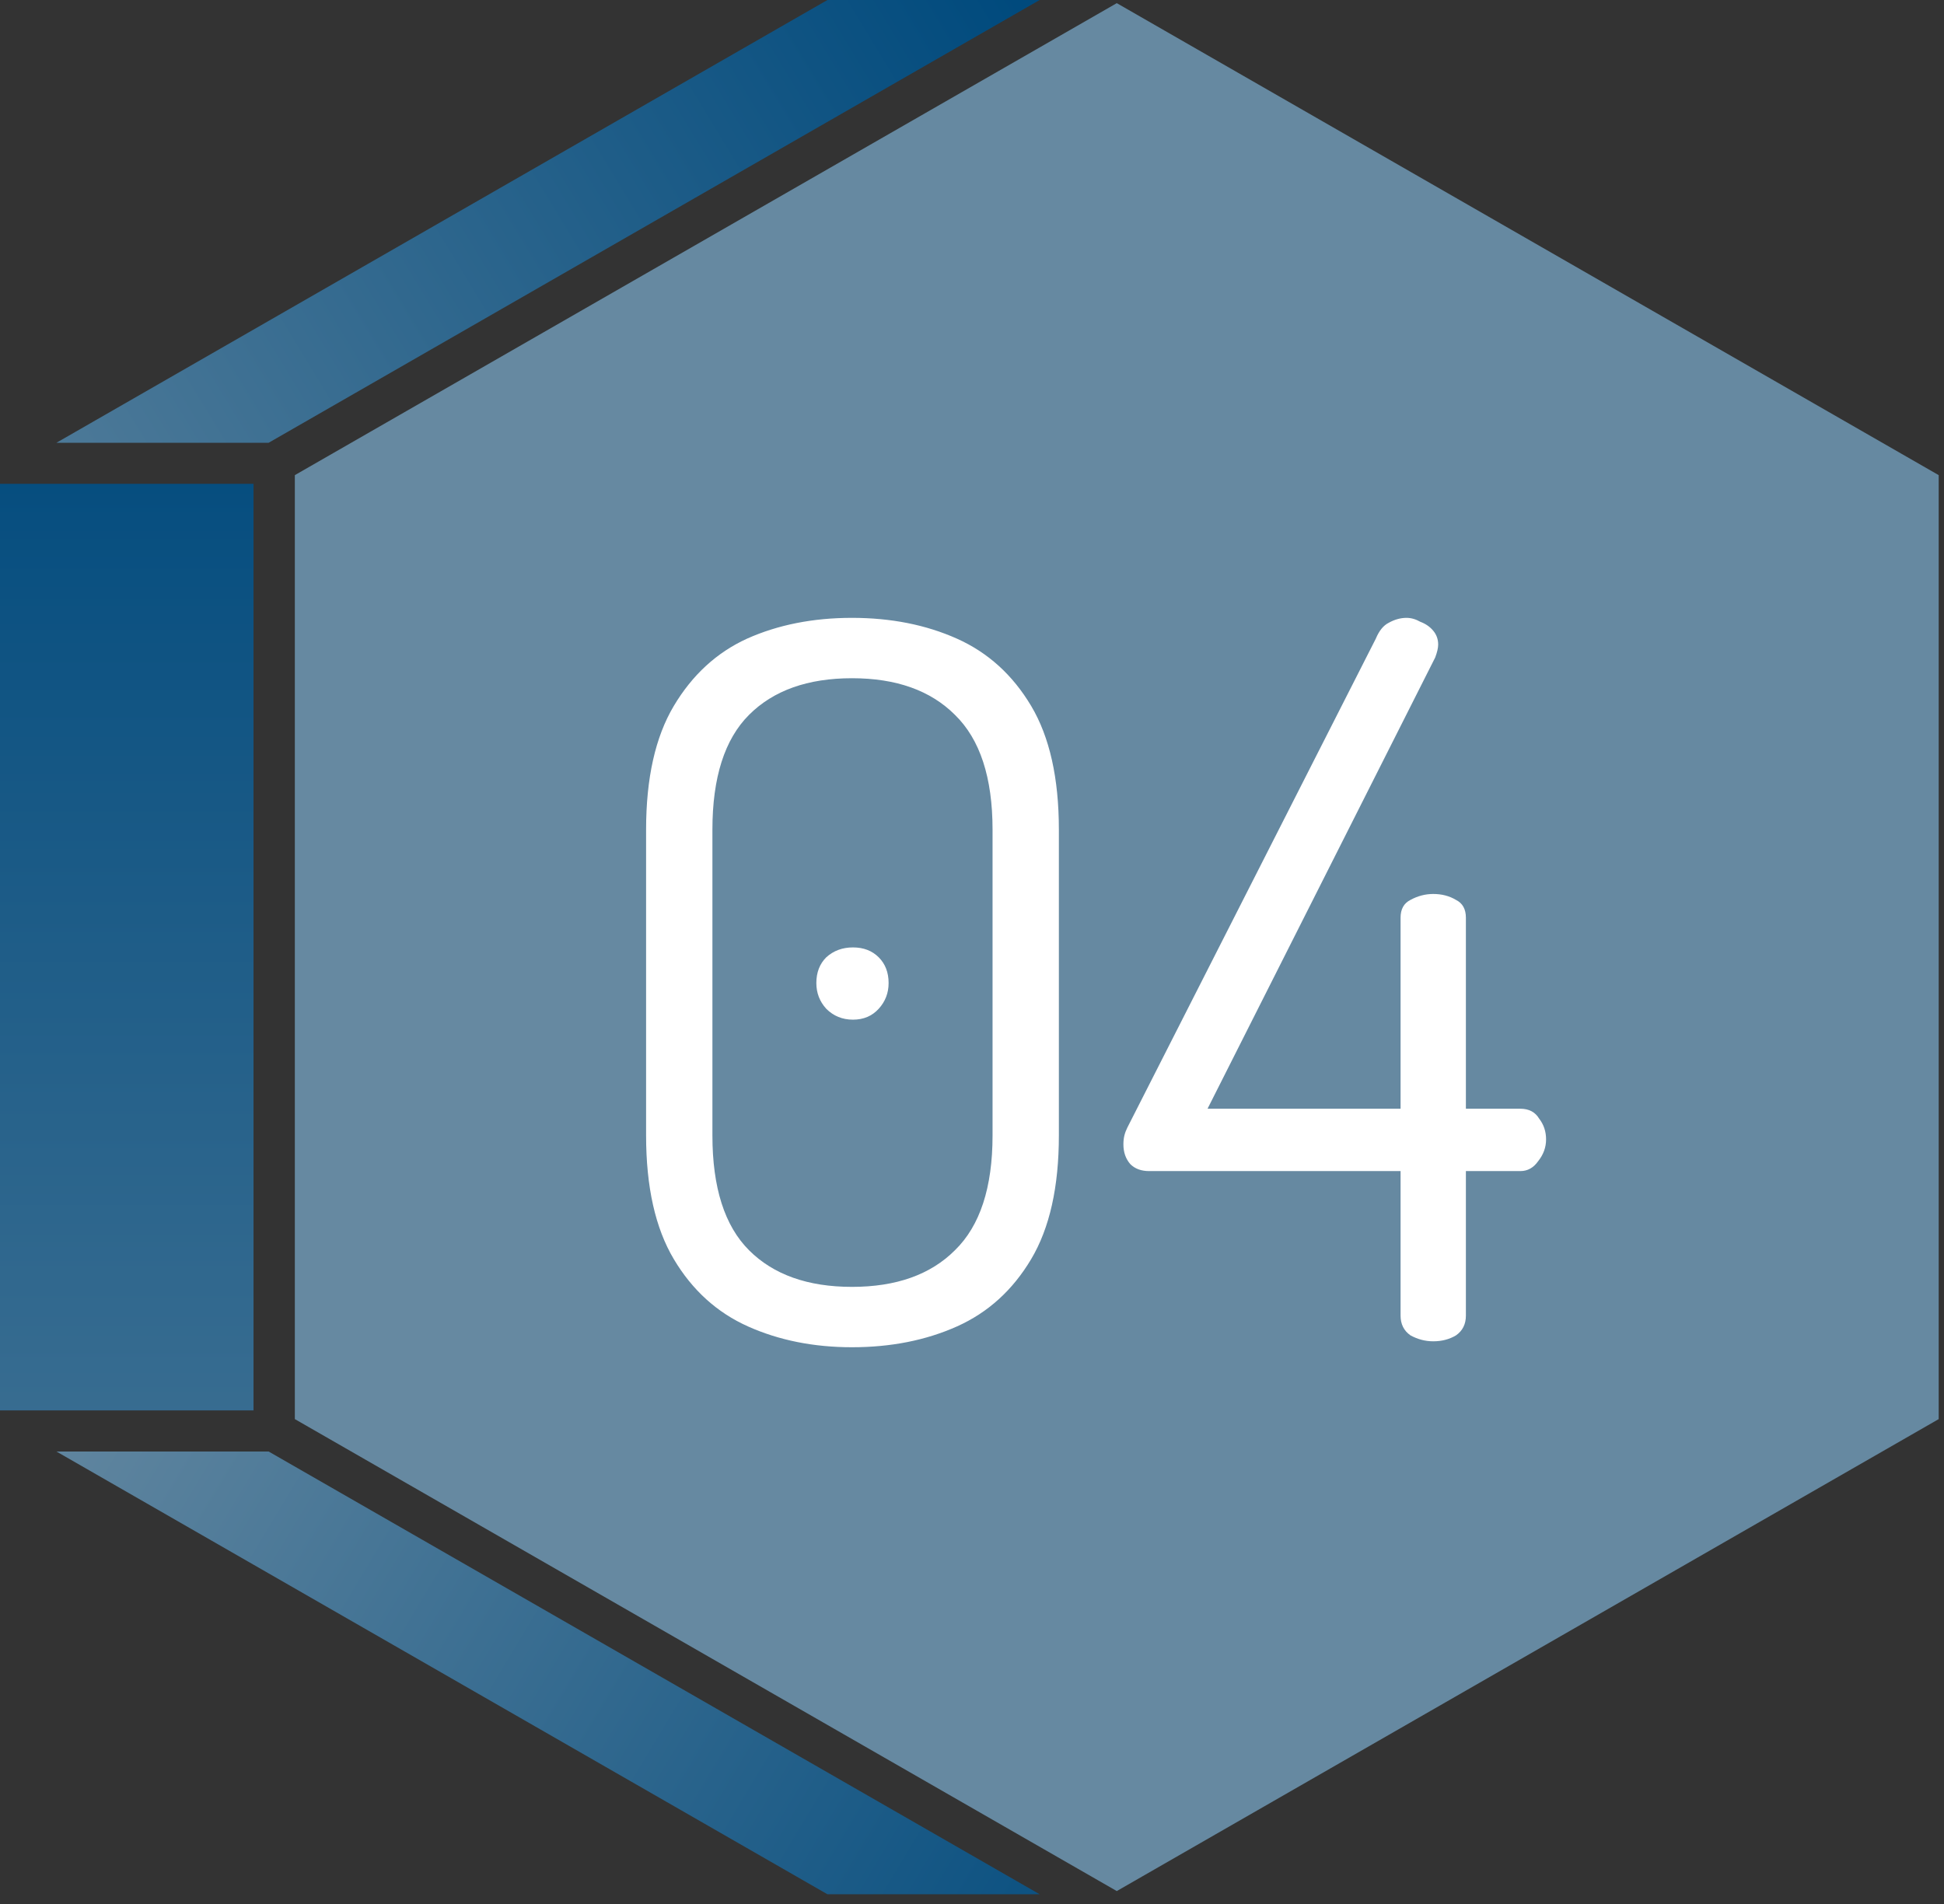
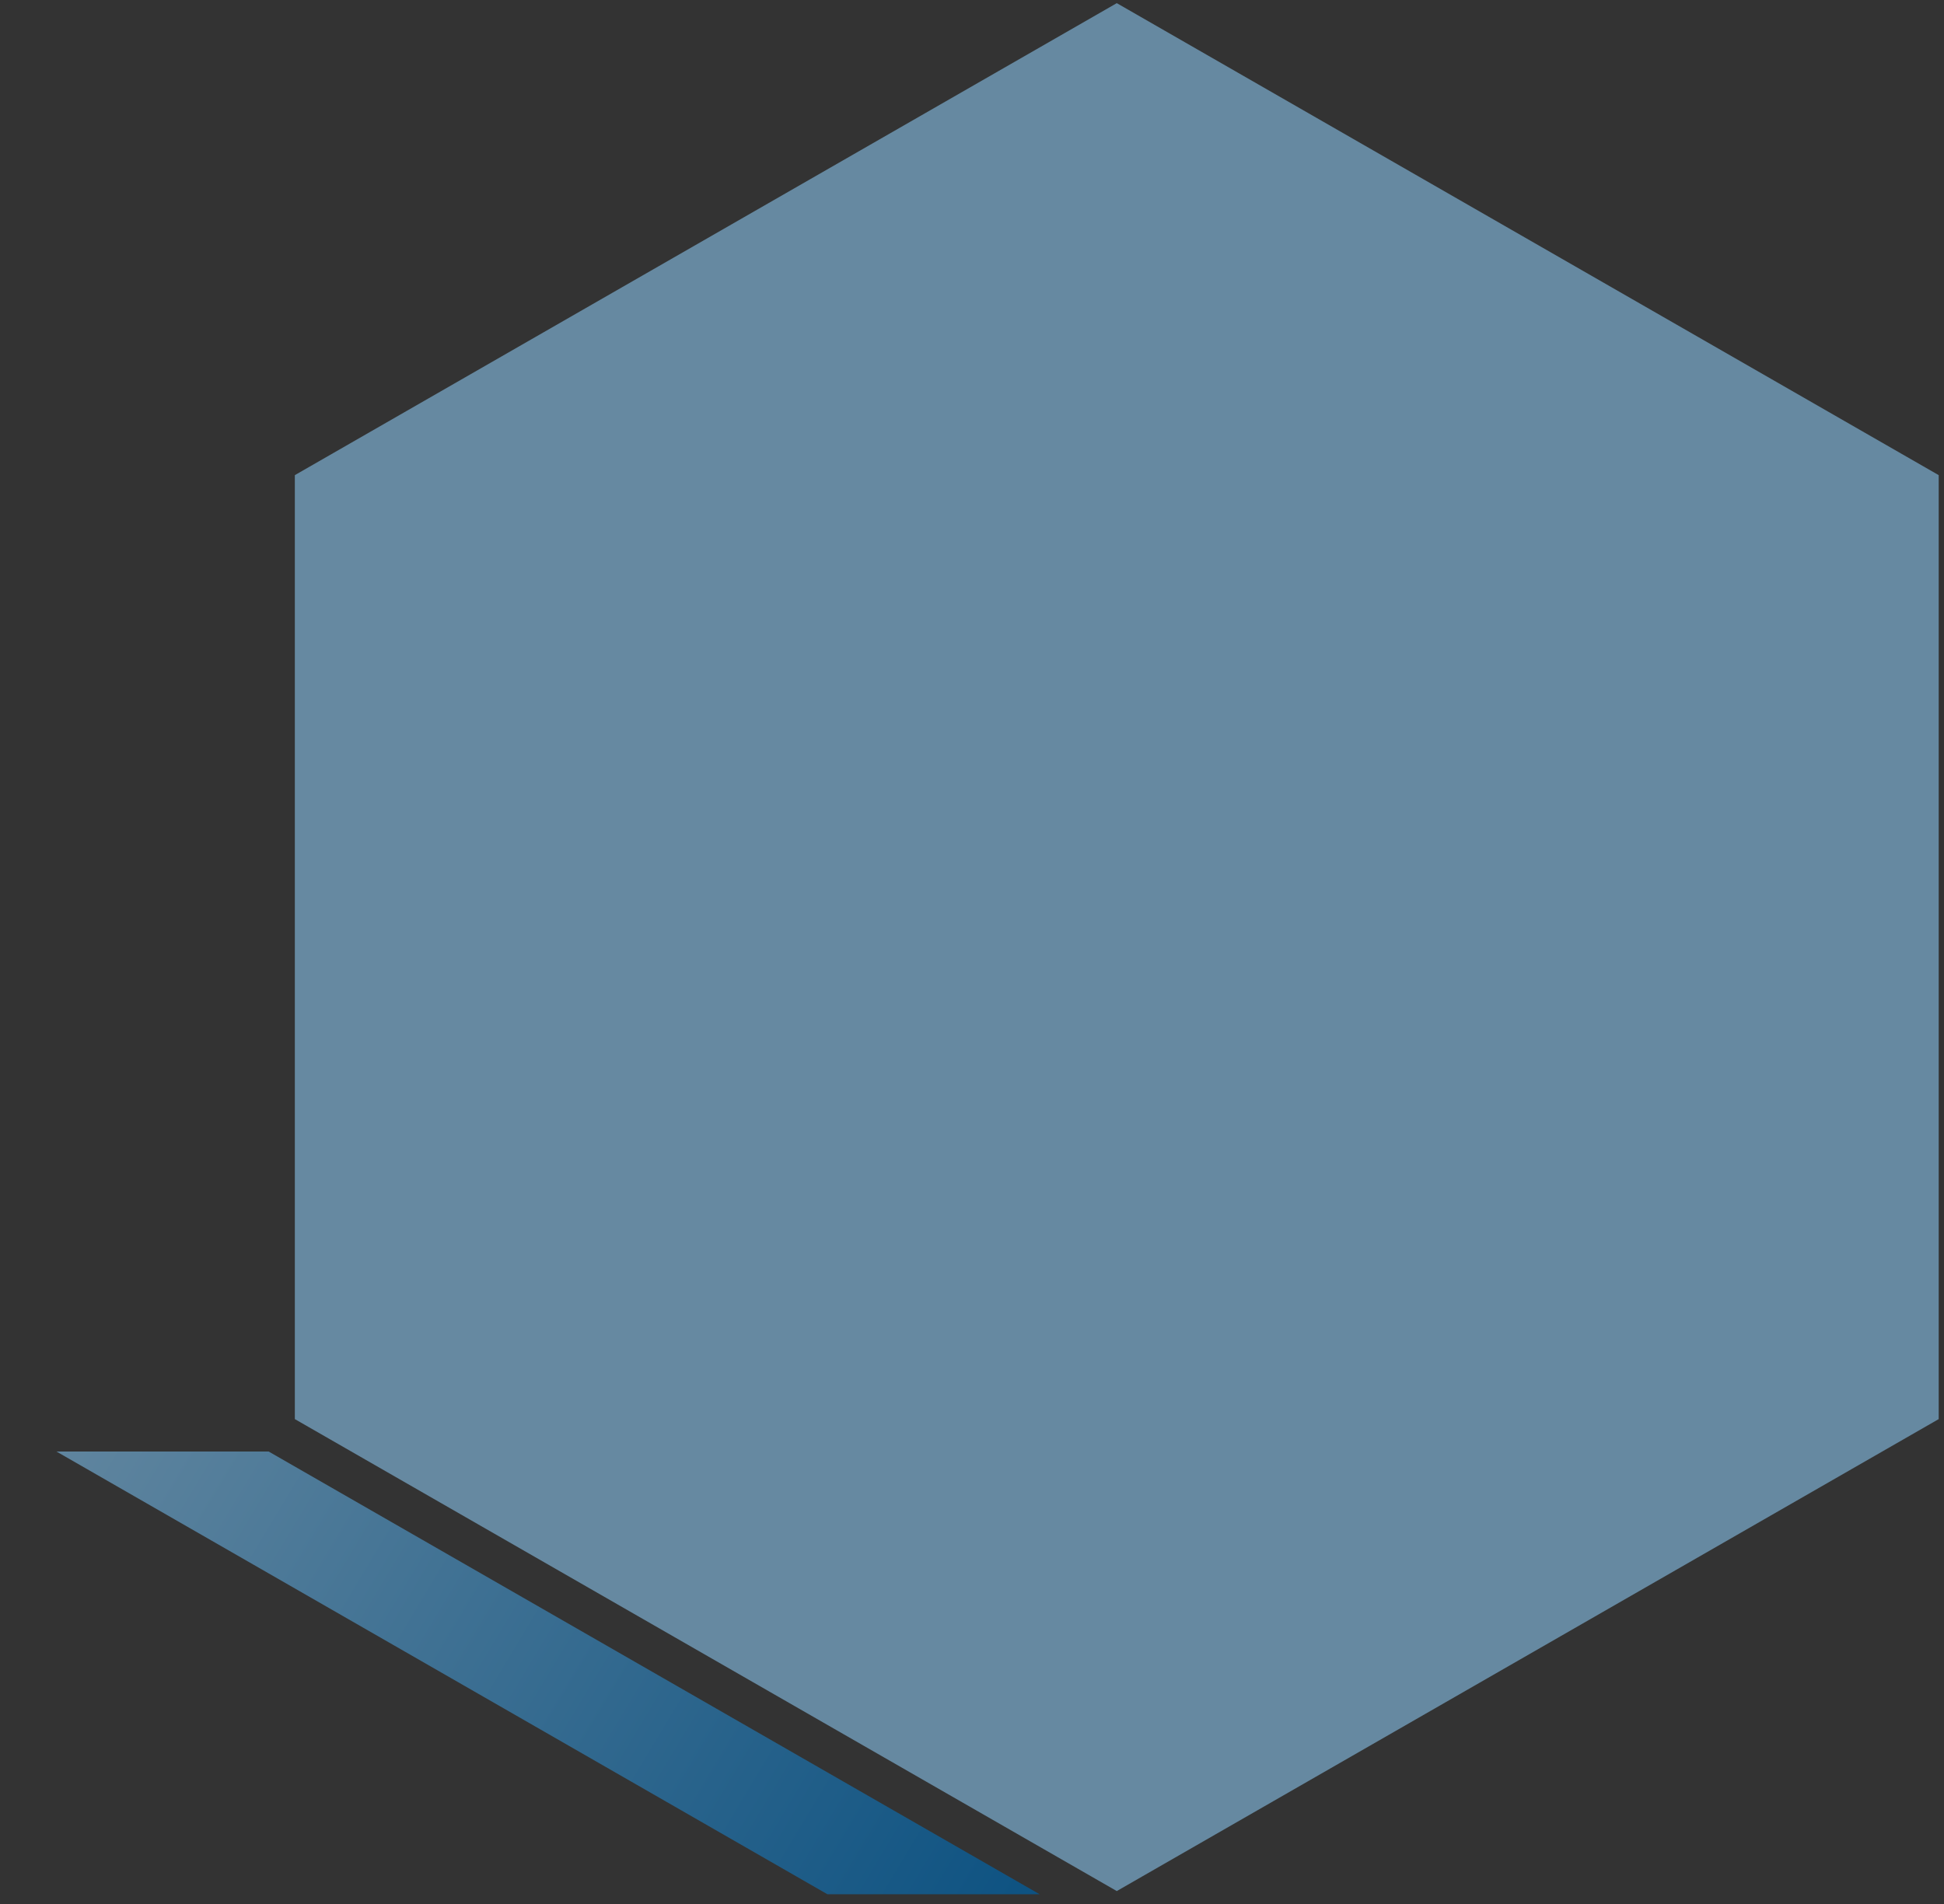
<svg xmlns="http://www.w3.org/2000/svg" width="147" height="144" viewBox="0 0 147 144" fill="none">
  <rect x="0" y="0" width="147" height="144" fill="#333333" stroke="none" />
-   <path d="M78.616 0L20.313 33.487H4.266L62.569 0H78.616Z" fill="url(#paint0_linear_1000_3328)" />
  <path d="M62.569 143.265L4.266 109.779H20.313L78.616 143.265H62.569Z" fill="url(#paint1_linear_1000_3328)" />
-   <path d="M-1.90735e-06 36.592H19.171V106.671H-1.90735e-06V36.592Z" fill="url(#paint2_linear_1000_3328)" />
  <path d="M22.295 35.935L84.448 0.238L146.599 35.935V107.328L84.448 143.023L22.295 107.328V35.935Z" fill="url(#paint3_linear_1000_3328)" />
-   <path d="M64.425 101.893C61.531 101.893 58.911 101.369 56.566 100.321C54.22 99.273 52.349 97.577 50.952 95.231C49.555 92.886 48.856 89.767 48.856 85.875V62.747C48.856 58.855 49.555 55.736 50.952 53.39C52.349 51.045 54.196 49.349 56.491 48.301C58.836 47.253 61.481 46.729 64.425 46.729C67.369 46.729 70.014 47.253 72.359 48.301C74.704 49.349 76.576 51.045 77.973 53.39C79.37 55.736 80.069 58.855 80.069 62.747V85.875C80.069 89.767 79.37 92.886 77.973 95.231C76.576 97.577 74.704 99.273 72.359 100.321C70.014 101.369 67.369 101.893 64.425 101.893ZM64.425 97.327C67.768 97.327 70.363 96.404 72.209 94.558C74.106 92.712 75.054 89.817 75.054 85.875V62.747C75.054 58.805 74.106 55.91 72.209 54.064C70.363 52.218 67.768 51.295 64.425 51.295C61.082 51.295 58.487 52.218 56.641 54.064C54.794 55.91 53.871 58.805 53.871 62.747V85.875C53.871 89.817 54.794 92.712 56.641 94.558C58.487 96.404 61.082 97.327 64.425 97.327ZM64.5 77.118C63.701 77.118 63.028 76.843 62.479 76.294C61.98 75.746 61.73 75.097 61.73 74.348C61.73 73.55 61.98 72.901 62.479 72.402C63.028 71.903 63.701 71.654 64.5 71.654C65.298 71.654 65.947 71.903 66.446 72.402C66.945 72.901 67.194 73.55 67.194 74.348C67.194 75.097 66.945 75.746 66.446 76.294C65.947 76.843 65.298 77.118 64.5 77.118ZM108.377 101.444C107.778 101.444 107.204 101.294 106.656 100.995C106.157 100.646 105.907 100.147 105.907 99.498V88.57H86.895C86.296 88.57 85.822 88.395 85.473 88.046C85.124 87.647 84.949 87.148 84.949 86.549C84.949 86.299 84.974 86.075 85.024 85.875C85.074 85.676 85.149 85.476 85.249 85.276L104.036 48.301C104.285 47.702 104.61 47.303 105.009 47.103C105.458 46.853 105.907 46.729 106.356 46.729C106.705 46.729 107.055 46.829 107.404 47.028C107.803 47.178 108.128 47.402 108.377 47.702C108.627 48.001 108.751 48.35 108.751 48.75C108.751 48.999 108.677 49.324 108.527 49.723L91.311 83.854H105.907V69.408C105.907 68.76 106.157 68.311 106.656 68.061C107.204 67.762 107.778 67.612 108.377 67.612C109.026 67.612 109.6 67.762 110.099 68.061C110.598 68.311 110.847 68.76 110.847 69.408V83.854H114.964C115.613 83.854 116.087 84.104 116.386 84.603C116.735 85.052 116.91 85.576 116.91 86.175C116.91 86.773 116.71 87.322 116.311 87.821C115.962 88.32 115.513 88.57 114.964 88.57H110.847V99.498C110.847 100.147 110.598 100.646 110.099 100.995C109.6 101.294 109.026 101.444 108.377 101.444Z" fill="white" />
  <defs>
    <linearGradient id="paint0_linear_1000_3328" x1="74.896" y1="-3.333" x2="-16.264" y2="51.946" gradientUnits="userSpaceOnUse">
      <stop stop-color="#004A7D" />
      <stop offset="1" stop-color="#6689A1" />
    </linearGradient>
    <linearGradient id="paint1_linear_1000_3328" x1="1.16" y1="102.591" x2="87.058" y2="154.16" gradientUnits="userSpaceOnUse">
      <stop stop-color="#6689A1" />
      <stop offset="1" stop-color="#004A7D" />
    </linearGradient>
    <linearGradient id="paint2_linear_1000_3328" x1="9.585" y1="28.109" x2="9.585" y2="172.541" gradientUnits="userSpaceOnUse">
      <stop stop-color="#004A7D" />
      <stop offset="1" stop-color="#6689A1" />
    </linearGradient>
    <linearGradient id="paint3_linear_1000_3328" x1="135.444" y1="122.363" x2="38.337" y2="24.747" gradientUnits="userSpaceOnUse">
      <stop stop-color="#6689A1" />
      <stop offset="1" stop-color="#6689A1" />
    </linearGradient>
  </defs>
</svg>